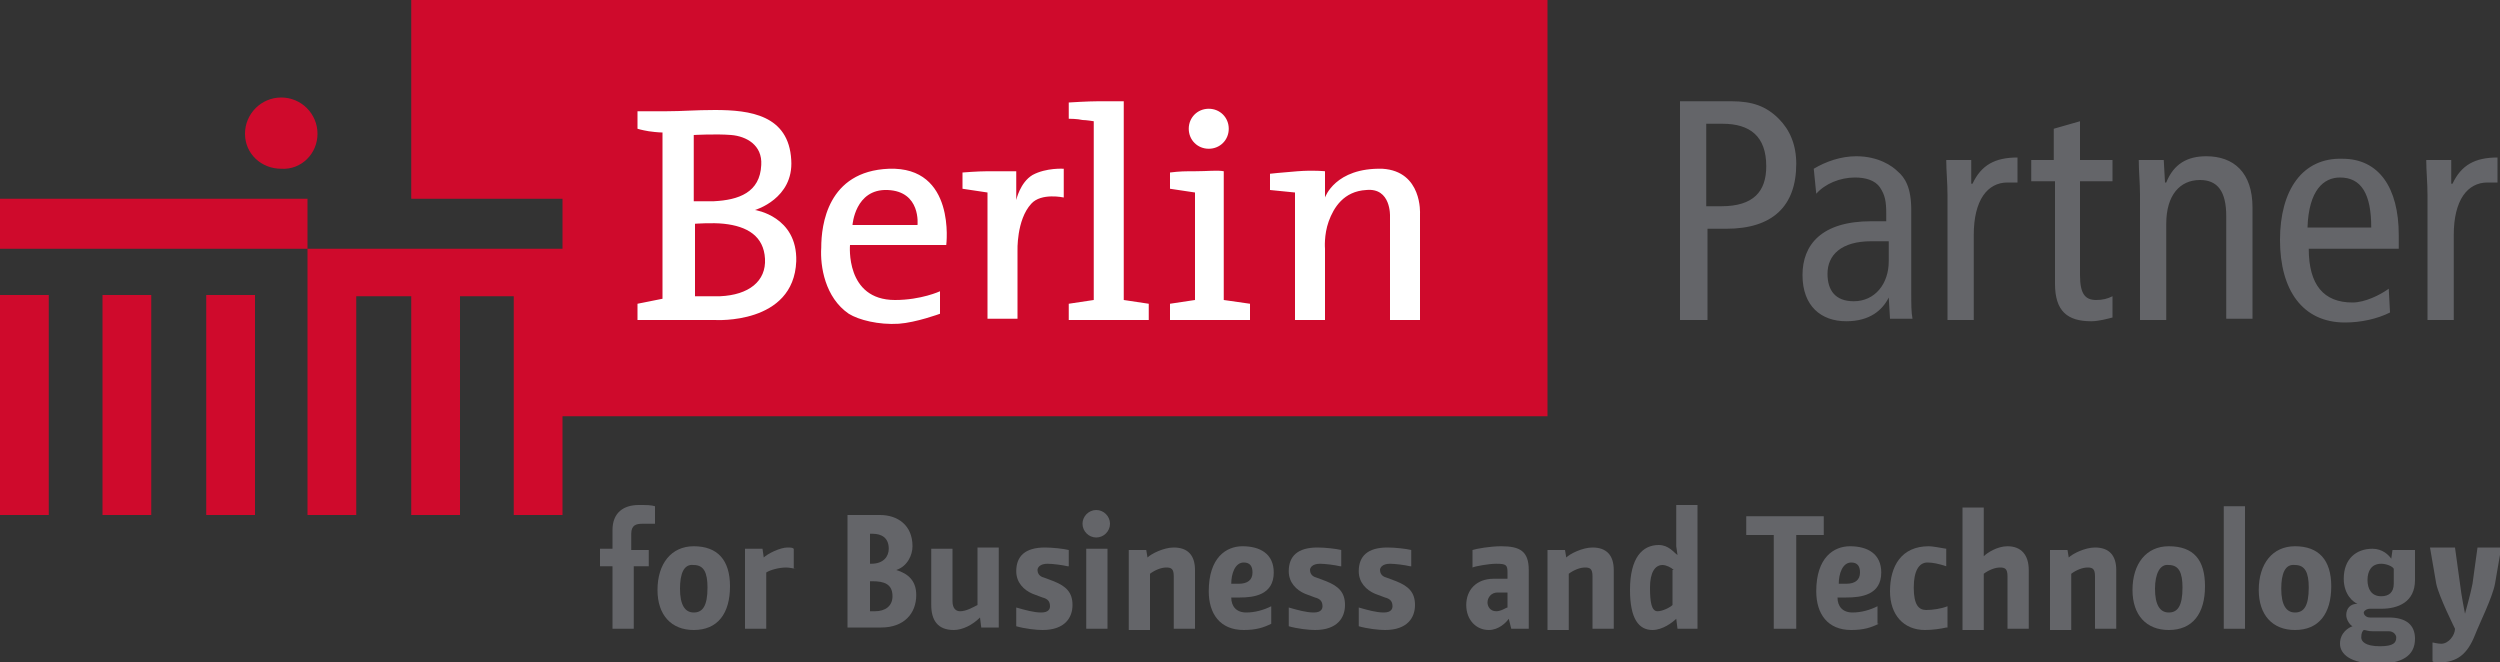
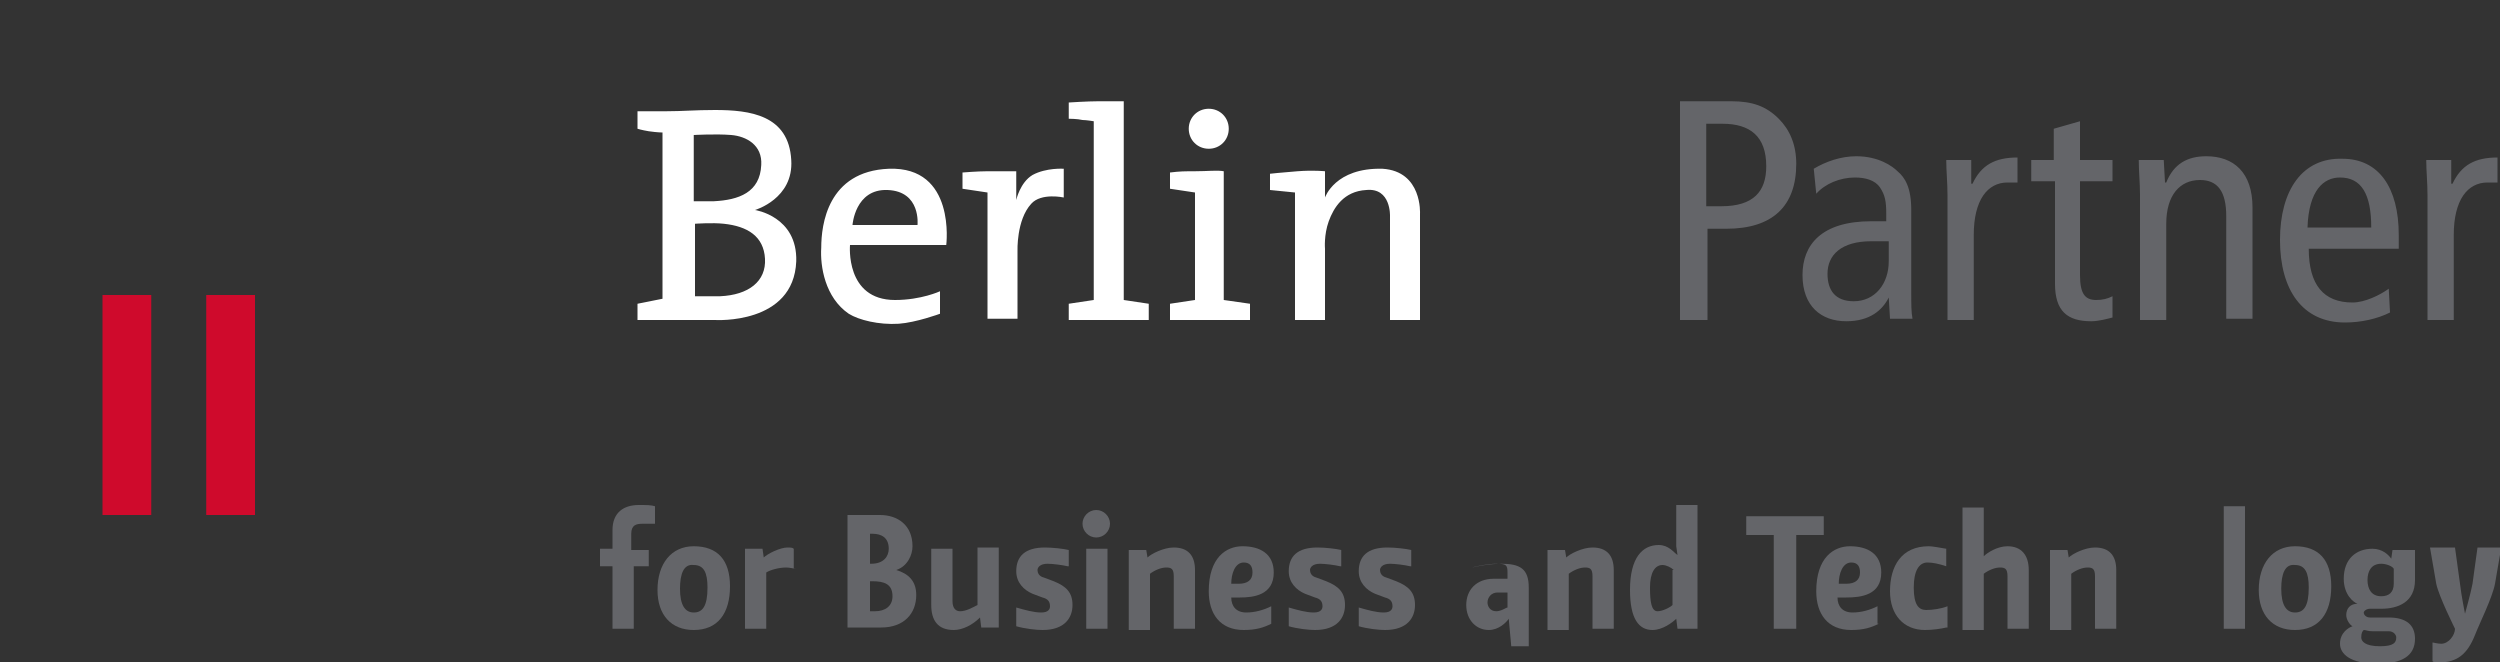
<svg xmlns="http://www.w3.org/2000/svg" version="1.1" id="Layer_1" x="0px" y="0px" width="200px" height="53px" viewBox="0 0 200 53" style="enable-background:new 0 0 200 53;" xml:space="preserve">
  <rect x="0" y="0" width="200" height="53" fill="#333333" stroke="none" />
  <style type="text/css">
	.st0{fill:#FFFFFF;}
	.st1{fill:#EE7D00;}
	.st2{fill:#1D1D1B;}
	.st3{fill:#F8D200;}
	.st4{fill:#E20613;}
	.st5{fill-rule:evenodd;clip-rule:evenodd;fill:#646569;}
	.st6{fill-rule:evenodd;clip-rule:evenodd;fill:#CF0A2C;}
	.st7{fill:#646569;}
	.st8{fill-rule:evenodd;clip-rule:evenodd;fill:#FFFFFF;}
	.st9{fill:#FFFFFE;}
	.st10{fill:#FFFEFD;}
	.st11{fill:#FFFEFC;}
	.st12{fill:#FFFEFB;}
	.st13{fill:#FFFEFA;}
	.st14{fill:#FFFEF9;}
	.st15{fill:#FFFDF9;}
	.st16{fill:#FFFDF8;}
	.st17{fill:#FFFDF7;}
	.st18{fill:#FFFDF6;}
	.st19{fill:#FFFDF5;}
	.st20{fill:#FFFCF5;}
	.st21{fill:#FFFCF4;}
	.st22{fill:#FFFCF3;}
	.st23{fill:#FFFCF2;}
	.st24{fill:#FFFCF1;}
	.st25{fill:#FFFCF0;}
	.st26{fill:#FFFBF0;}
	.st27{fill:#FFFBEF;}
	.st28{fill:#FFFBEE;}
	.st29{fill:#FFFBED;}
	.st30{fill:#FFFBEC;}
	.st31{fill:#FFFAEC;}
	.st32{fill:#FFFAEB;}
	.st33{fill:#FFFAEA;}
	.st34{fill:#FFFAE9;}
	.st35{fill:#FFFAE8;}
	.st36{fill:#FFF9E8;}
	.st37{fill:#FFF9E7;}
	.st38{fill:#FFF9E6;}
	.st39{fill:#FFF9E5;}
	.st40{fill:#FFF9E4;}
	.st41{fill:#FFF9E3;}
	.st42{fill:#FFF8E2;}
	.st43{fill:#FFF8E1;}
	.st44{fill:#FFF8E0;}
	.st45{fill:#FFF8DF;}
	.st46{fill:#FFF7DF;}
	.st47{fill:#FFF7DE;}
	.st48{fill:#FFF7DD;}
	.st49{fill:#FFF7DC;}
	.st50{fill:#FFF6DB;}
	.st51{fill:#FFF6DA;}
	.st52{fill:#FFF6D9;}
	.st53{fill:#FFF6D8;}
	.st54{fill:#FFF6D7;}
	.st55{fill:#FFF5D6;}
	.st56{fill:#FFF5D5;}
	.st57{fill:#FFF5D4;}
	.st58{fill:#FFF5D3;}
	.st59{fill:#FFF4D2;}
	.st60{fill:#FFF4D1;}
	.st61{fill:#FFF4D0;}
	.st62{fill:#FFF4CF;}
	.st63{fill:#FFF4CE;}
	.st64{fill:#FEF3CD;}
	.st65{fill:#FEF3CC;}
	.st66{fill:#FFF3CB;}
	.st67{fill:#FFF3CA;}
	.st68{fill:#FEF2C9;}
	.st69{fill:#FEF2C8;}
	.st70{fill:#FEF2C7;}
	.st71{fill:#FEF2C6;}
	.st72{fill:#FEF2C5;}
	.st73{fill:#FEF1C4;}
	.st74{fill:#FEF1C3;}
	.st75{fill:#FEF1C2;}
	.st76{fill:#FEF1C1;}
	.st77{fill:#FEF0C0;}
	.st78{fill:#FEF0BF;}
	.st79{fill:#FEF0BE;}
	.st80{fill:#FEF0BD;}
	.st81{fill:#FEEFBC;}
	.st82{fill:#FEEFBB;}
	.st83{fill:#FEEFBA;}
	.st84{fill:#FEEFB9;}
	.st85{fill:#FEEFB8;}
	.st86{fill:#FEEEB7;}
	.st87{fill:#FEEEB6;}
	.st88{fill:#FEEEB5;}
	.st89{fill:#FEEEB4;}
	.st90{fill:#FEEDB3;}
	.st91{fill:#FEEDB2;}
	.st92{fill:#FEEDB1;}
	.st93{fill:#FEEDB0;}
	.st94{fill:#FEEDAF;}
	.st95{fill:#FEECAE;}
	.st96{fill:#FEECAD;}
	.st97{fill:#FEECAC;}
	.st98{fill:#FEECAB;}
	.st99{fill:#FDECAA;}
	.st100{fill:#FDEBA9;}
	.st101{fill:#FDEBA8;}
	.st102{fill:#FDEBA7;}
	.st103{fill:#FDEBA6;}
	.st104{fill:#FDEBA5;}
	.st105{fill:#FDEAA4;}
	.st106{fill:#FDEAA3;}
	.st107{fill:#FDEAA2;}
	.st108{fill:#FDEAA1;}
	.st109{fill:#FDEAA0;}
	.st110{fill:#FDE99F;}
	.st111{fill:#FDE99E;}
	.st112{fill:#FDE99D;}
	.st113{fill:#FDE99C;}
	.st114{fill:#FDE99B;}
	.st115{fill:#FDE89A;}
	.st116{fill:#FDE899;}
	.st117{fill:#FDE898;}
	.st118{fill:#FDE897;}
	.st119{fill:#FDE896;}
	.st120{fill:#FDE895;}
	.st121{fill:#FDE794;}
	.st122{fill:#FDE793;}
	.st123{fill:#FDE792;}
	.st124{fill:#FDE791;}
	.st125{fill:#FDE691;}
	.st126{fill:#FDE690;}
	.st127{fill:#FDE68F;}
	.st128{fill:#FDE68E;}
	.st129{fill:#FDE68D;}
	.st130{fill:#FDE68C;}
	.st131{fill:#FDE68B;}
	.st132{fill:#FDE58A;}
	.st133{fill:#FDE589;}
	.st134{fill:#FDE588;}
	.st135{fill:#FDE587;}
	.st136{fill:#FDE586;}
	.st137{fill:#FDE485;}
	.st138{fill:#FCE484;}
	.st139{fill:#FCE483;}
	.st140{fill:#FCE482;}
	.st141{fill:#FDE481;}
	.st142{fill:#FDE380;}
	.st143{fill:#FCE37F;}
	.st144{fill:#FCE37E;}
	.st145{fill:#FCE37D;}
	.st146{fill:#FCE37C;}
	.st147{fill:#FCE37B;}
	.st148{fill:#FCE27A;}
	.st149{fill:#FCE278;}
	.st150{fill:#FCE277;}
	.st151{fill:#FCE275;}
	.st152{fill:#FCE174;}
	.st153{fill:#FCE173;}
	.st154{fill:#FCE172;}
	.st155{fill:#FCE171;}
	.st156{fill:#FCE170;}
	.st157{fill:#FCE06F;}
	.st158{fill:#FCE06E;}
	.st159{fill:#FCE06D;}
	.st160{fill:#FCE06C;}
	.st161{fill:#FCE06B;}
	.st162{fill:#FCE06A;}
	.st163{fill:#FCDF68;}
	.st164{fill:#FCDF66;}
	.st165{fill:#FCDF65;}
	.st166{fill:#FCDE64;}
	.st167{fill:#FCDE63;}
	.st168{fill:#FCDE62;}
	.st169{fill:#FCDE61;}
	.st170{fill:#FCDE60;}
	.st171{fill:#FCDE5E;}
	.st172{fill:#FBDD5D;}
	.st173{fill:#FBDD5C;}
	.st174{fill:#FBDD5B;}
	.st175{fill:#FBDD5A;}
	.st176{fill:#FBDD59;}
	.st177{fill:#FBDD58;}
	.st178{fill:#FBDC56;}
	.st179{fill:#FBDC55;}
	.st180{fill:#FBDC54;}
	.st181{fill:#FBDC53;}
	.st182{fill:#FBDC51;}
	.st183{fill:#FBDB50;}
	.st184{fill:#FBDB4F;}
	.st185{fill:#FBDB4E;}
	.st186{fill:#FBDB4C;}
	.st187{fill:#FBDB4B;}
	.st188{fill:#FBDB4A;}
	.st189{fill:#FBDA49;}
	.st190{fill:#FBDA47;}
	.st191{fill:#FBDA46;}
	.st192{fill:#FBDA45;}
	.st193{fill:#FBDA43;}
	.st194{fill:#FBDA42;}
	.st195{fill:#FBDA40;}
	.st196{fill:#FBD93F;}
	.st197{fill:#FAD93E;}
	.st198{fill:#FAD93C;}
	.st199{fill:#FAD93B;}
	.st200{fill:#FAD93A;}
	.st201{fill:#FAD938;}
	.st202{fill:#FAD837;}
	.st203{fill:#FAD835;}
	.st204{fill:#FAD834;}
	.st205{fill:#FAD832;}
	.st206{fill:#FAD830;}
	.st207{fill:#FAD82F;}
	.st208{fill:#FAD72D;}
	.st209{fill:#FAD72B;}
	.st210{fill:#FAD72A;}
	.st211{fill:#FAD728;}
	.st212{fill:#FAD726;}
	.st213{fill:#FAD624;}
	.st214{fill:#FAD622;}
	.st215{fill:#FAD620;}
	.st216{fill:#FAD61E;}
	.st217{fill:#FAD61C;}
	.st218{fill:#F9D619;}
	.st219{fill:#F9D617;}
	.st220{fill:#F9D613;}
	.st221{fill:#F9D510;}
	.st222{fill:#F9D50C;}
	.st223{fill:#F9D508;}
	.st224{fill:#F9D503;}
	.st225{fill:#F9D500;}
	.st226{fill:#F9D400;}
	.st227{fill:#F9D300;}
	.st228{fill:#FFFEFE;}
	.st229{fill:#FFFDFC;}
	.st230{fill:#FFFCFB;}
	.st231{fill:#FFFCFA;}
	.st232{fill:#FFFBF9;}
	.st233{fill:#FFFAF8;}
	.st234{fill:#FFF9F7;}
	.st235{fill:#FFF9F6;}
	.st236{fill:#FFF8F5;}
	.st237{fill:#FFF7F4;}
	.st238{fill:#FFF6F3;}
	.st239{fill:#FEF6F2;}
	.st240{fill:#FEF5F1;}
	.st241{fill:#FEF4F0;}
	.st242{fill:#FEF3EF;}
	.st243{fill:#FEF3EE;}
	.st244{fill:#FEF2ED;}
	.st245{fill:#FEF1EC;}
	.st246{fill:#FEF0EB;}
	.st247{fill:#FEF0EA;}
	.st248{fill:#FEEFE9;}
	.st249{fill:#FEEEE7;}
	.st250{fill:#FEEDE6;}
	.st251{fill:#FEEDE5;}
	.st252{fill:#FDECE4;}
	.st253{fill:#FDEBE3;}
	.st254{fill:#FDEAE2;}
	.st255{fill:#FDEAE1;}
	.st256{fill:#FDE9E0;}
	.st257{fill:#FDE8DF;}
	.st258{fill:#FDE7DE;}
	.st259{fill:#FDE7DD;}
	.st260{fill:#FDE6DC;}
	.st261{fill:#FDE5DB;}
	.st262{fill:#FDE5DA;}
	.st263{fill:#FDE4D9;}
	.st264{fill:#FDE3D8;}
	.st265{fill:#FCE2D7;}
	.st266{fill:#FCE1D6;}
	.st267{fill:#FCE1D5;}
	.st268{fill:#FCE0D3;}
	.st269{fill:#FCDFD2;}
	.st270{fill:#FCDED1;}
	.st271{fill:#FCDED0;}
	.st272{fill:#FCDDD0;}
	.st273{fill:#FCDCCF;}
	.st274{fill:#FCDBCD;}
	.st275{fill:#FCDBCC;}
	.st276{fill:#FCDACB;}
	.st277{fill:#FCD9CA;}
	.st278{fill:#FBD8C9;}
	.st279{fill:#FBD7C8;}
	.st280{fill:#FBD7C7;}
	.st281{fill:#FBD6C6;}
	.st282{fill:#FBD5C5;}
	.st283{fill:#FBD4C4;}
	.st284{fill:#FBD3C3;}
	.st285{fill:#FBD3C2;}
	.st286{fill:#FBD2C1;}
	.st287{fill:#FBD1C0;}
	.st288{fill:#FBD0BF;}
	.st289{fill:#FAD0BD;}
	.st290{fill:#FACFBC;}
	.st291{fill:#FACEBB;}
	.st292{fill:#FACDBA;}
	.st293{fill:#FACCB9;}
	.st294{fill:#FACBB8;}
	.st295{fill:#FACBB7;}
	.st296{fill:#FACAB6;}
	.st297{fill:#FAC9B5;}
	.st298{fill:#FAC8B4;}
	.st299{fill:#FAC7B3;}
	.st300{fill:#F9C7B2;}
	.st301{fill:#F9C6B1;}
	.st302{fill:#F9C5B0;}
	.st303{fill:#F9C4AF;}
	.st304{fill:#F9C3AE;}
	.st305{fill:#F9C2AD;}
	.st306{fill:#F9C2AC;}
	.st307{fill:#F9C1AB;}
	.st308{fill:#F8C0A9;}
	.st309{fill:#F8BFA9;}
	.st310{fill:#F8BEA8;}
	.st311{fill:#F8BEA7;}
	.st312{fill:#F8BDA6;}
	.st313{fill:#F8BCA5;}
	.st314{fill:#F8BBA3;}
	.st315{fill:#F8BAA2;}
	.st316{fill:#F8B9A1;}
	.st317{fill:#F7B9A0;}
	.st318{fill:#F7B89F;}
	.st319{fill:#F7B79E;}
	.st320{fill:#F7B69D;}
	.st321{fill:#F7B59C;}
	.st322{fill:#F7B49B;}
	.st323{fill:#F7B49A;}
	.st324{fill:#F7B399;}
	.st325{fill:#F7B298;}
	.st326{fill:#F7B197;}
	.st327{fill:#F6B096;}
	.st328{fill:#F6AF95;}
	.st329{fill:#F6AE94;}
	.st330{fill:#F6AD93;}
	.st331{fill:#F6AD92;}
	.st332{fill:#F6AC91;}
	.st333{fill:#F6AB8F;}
	.st334{fill:#F5AA8E;}
	.st335{fill:#F5A98D;}
	.st336{fill:#F5A88D;}
	.st337{fill:#F5A78C;}
	.st338{fill:#F5A78A;}
	.st339{fill:#F5A689;}
	.st340{fill:#F5A588;}
	.st341{fill:#F5A487;}
	.st342{fill:#F5A386;}
	.st343{fill:#F4A285;}
	.st344{fill:#F4A184;}
	.st345{fill:#F4A083;}
	.st346{fill:#F4A082;}
	.st347{fill:#F49F81;}
	.st348{fill:#F49E80;}
	.st349{fill:#F49D7F;}
	.st350{fill:#F49C7E;}
	.st351{fill:#F49B7D;}
	.st352{fill:#F39A7C;}
	.st353{fill:#F3997B;}
	.st354{fill:#F3997A;}
	.st355{fill:#F39879;}
	.st356{fill:#F39778;}
	.st357{fill:#F39677;}
	.st358{fill:#F39576;}
	.st359{fill:#F29475;}
	.st360{fill:#F29375;}
	.st361{fill:#F29274;}
	.st362{fill:#F29173;}
	.st363{fill:#F29072;}
	.st364{fill:#F28F71;}
	.st365{fill:#F28F70;}
	.st366{fill:#F28E6F;}
	.st367{fill:#F28D6E;}
	.st368{fill:#F18C6D;}
	.st369{fill:#F18B6C;}
	.st370{fill:#F18A6B;}
	.st371{fill:#F1896A;}
	.st372{fill:#F18869;}
	.st373{fill:#F18768;}
	.st374{fill:#F18667;}
	.st375{fill:#F18666;}
	.st376{fill:#F08565;}
	.st377{fill:#F08464;}
	.st378{fill:#F08363;}
	.st379{fill:#F08262;}
	.st380{fill:#F08161;}
	.st381{fill:#F08060;}
	.st382{fill:#F07F5F;}
	.st383{fill:#EF7E5E;}
	.st384{fill:#EF7D5D;}
	.st385{fill:#EF7C5C;}
	.st386{fill:#EF7B5B;}
	.st387{fill:#EF7A5B;}
	.st388{fill:#EF795A;}
	.st389{fill:#EF7859;}
	.st390{fill:#EF7758;}
	.st391{fill:#EF7657;}
	.st392{fill:#EE7556;}
	.st393{fill:#EE7455;}
	.st394{fill:#EE7354;}
	.st395{fill:#EE7253;}
	.st396{fill:#EE7152;}
	.st397{fill:#EE7051;}
	.st398{fill:#EE6F50;}
	.st399{fill:#ED6E4F;}
	.st400{fill:#ED6D4E;}
	.st401{fill:#ED6C4D;}
	.st402{fill:#ED6B4C;}
	.st403{fill:#ED6A4B;}
	.st404{fill:#ED694A;}
	.st405{fill:#ED6849;}
	.st406{fill:#EC6749;}
	.st407{fill:#EC6648;}
	.st408{fill:#EC6547;}
	.st409{fill:#EC6446;}
	.st410{fill:#EC6345;}
	.st411{fill:#EC6244;}
	.st412{fill:#EC6143;}
	.st413{fill:#EC6043;}
	.st414{fill:#EB5F42;}
	.st415{fill:#EB5E41;}
	.st416{fill:#EB5D40;}
	.st417{fill:#EB5C3F;}
	.st418{fill:#EB5B3E;}
	.st419{fill:#EB5A3D;}
	.st420{fill:#EB593D;}
	.st421{fill:#EA583C;}
	.st422{fill:#EA573B;}
	.st423{fill:#EA563A;}
	.st424{fill:#EA5539;}
	.st425{fill:#EA5338;}
	.st426{fill:#EA5238;}
	.st427{fill:#EA5137;}
	.st428{fill:#EA5036;}
	.st429{fill:#E94F35;}
	.st430{fill:#E94E34;}
	.st431{fill:#E94D34;}
	.st432{fill:#E94C33;}
	.st433{fill:#E94B32;}
	.st434{fill:#E94A31;}
	.st435{fill:#E94931;}
	.st436{fill:#E94830;}
	.st437{fill:#E8462F;}
	.st438{fill:#E8452E;}
	.st439{fill:#E8442E;}
	.st440{fill:#E8432D;}
	.st441{fill:#E8422C;}
	.st442{fill:#E8412B;}
	.st443{fill:#E8402B;}
	.st444{fill:#E73E2A;}
	.st445{fill:#E73D29;}
	.st446{fill:#E73C29;}
	.st447{fill:#E73B28;}
	.st448{fill:#E73A27;}
	.st449{fill:#E73927;}
	.st450{fill:#E73826;}
	.st451{fill:#E73725;}
	.st452{fill:#E63625;}
	.st453{fill:#E63524;}
	.st454{fill:#E63423;}
	.st455{fill:#E63323;}
	.st456{fill:#E63122;}
	.st457{fill:#E63021;}
	.st458{fill:#E62F21;}
	.st459{fill:#E62E20;}
	.st460{fill:#E52D20;}
	.st461{fill:#E52B1F;}
	.st462{fill:#E52A1E;}
	.st463{fill:#E5291E;}
	.st464{fill:#E5281D;}
	.st465{fill:#E5261D;}
	.st466{fill:#E5251C;}
	.st467{fill:#E5231B;}
	.st468{fill:#E5221B;}
	.st469{fill:#E4201A;}
	.st470{fill:#E41F1A;}
	.st471{fill:#E41D19;}
	.st472{fill:#E41B18;}
	.st473{fill:#E41918;}
	.st474{fill:#E41717;}
	.st475{fill:#E41517;}
	.st476{fill:#E41316;}
	.st477{fill:#E41015;}
	.st478{fill:#E30D15;}
	.st479{fill:#E30A14;}
	.st480{fill:#E30613;}
	.st481{fill:#FEFEFE;}
	.st482{fill:#FDFDFD;}
	.st483{fill:#FCFCFC;}
	.st484{fill:#FBFBFB;}
	.st485{fill:#FAFAFA;}
	.st486{fill:#F9F9F9;}
	.st487{fill:#F8F8F8;}
	.st488{fill:#F7F7F7;}
	.st489{fill:#F6F6F6;}
	.st490{fill:#F5F5F5;}
	.st491{fill:#F4F4F4;}
	.st492{fill:#F4F4F3;}
	.st493{fill:#F3F3F3;}
	.st494{fill:#F2F2F2;}
	.st495{fill:#F1F1F1;}
	.st496{fill:#F0F0F0;}
	.st497{fill:#EFEFEF;}
	.st498{fill:#EFEEEE;}
	.st499{fill:#EEEEEE;}
	.st500{fill:#EDEDED;}
	.st501{fill:#ECECEC;}
	.st502{fill:#ECECEB;}
	.st503{fill:#EBEBEB;}
	.st504{fill:#EAEAEA;}
	.st505{fill:#E9E9E9;}
	.st506{fill:#E9E9E8;}
	.st507{fill:#E8E8E8;}
	.st508{fill:#E7E7E7;}
	.st509{fill:#E7E6E6;}
	.st510{fill:#E6E6E6;}
	.st511{fill:#E5E5E5;}
	.st512{fill:#E4E4E4;}
	.st513{fill:#E4E4E3;}
	.st514{fill:#E3E3E3;}
	.st515{fill:#E2E2E2;}
	.st516{fill:#E1E1E1;}
	.st517{fill:#E1E1E0;}
	.st518{fill:#E0E0E0;}
	.st519{fill:#DFDFDF;}
	.st520{fill:#DEDEDE;}
	.st521{fill:#DDDDDD;}
	.st522{fill:#DCDCDC;}
	.st523{fill:#DCDCDB;}
	.st524{fill:#DBDBDB;}
	.st525{fill:#DADADA;}
	.st526{fill:#D9D9D9;}
	.st527{fill:#D9D8D8;}
	.st528{fill:#D8D8D8;}
	.st529{fill:#D7D7D7;}
	.st530{fill:#D6D6D6;}
	.st531{fill:#D5D5D5;}
	.st532{fill:#D5D5D4;}
	.st533{fill:#D4D4D4;}
	.st534{fill:#D3D3D3;}
	.st535{fill:#D2D2D2;}
	.st536{fill:#D2D2D1;}
	.st537{fill:#D1D1D1;}
	.st538{fill:#D0D0D0;}
	.st539{fill:#CFCFCF;}
	.st540{fill:#CECECE;}
	.st541{fill:#CECECD;}
	.st542{fill:#CDCDCD;}
	.st543{fill:#CCCCCC;}
	.st544{fill:#CBCBCB;}
	.st545{fill:#CBCBCA;}
	.st546{fill:#CACACA;}
	.st547{fill:#C9C9C9;}
	.st548{fill:#C8C8C8;}
	.st549{fill:#C8C7C7;}
	.st550{fill:#C7C7C6;}
	.st551{fill:#C6C6C6;}
	.st552{fill:#C5C5C5;}
	.st553{fill:#C4C4C4;}
	.st554{fill:#C4C3C3;}
	.st555{fill:#C3C3C2;}
	.st556{fill:#C2C2C2;}
	.st557{fill:#C1C1C1;}
	.st558{fill:#C1C1C0;}
	.st559{fill:#C0C0BF;}
	.st560{fill:#BFBFBF;}
	.st561{fill:#BEBEBE;}
	.st562{fill:#BDBDBD;}
	.st563{fill:#BDBDBC;}
	.st564{fill:#BCBCBB;}
	.st565{fill:#BBBBBB;}
	.st566{fill:#BABABA;}
	.st567{fill:#BAB9B9;}
	.st568{fill:#B9B9B8;}
	.st569{fill:#B8B8B8;}
	.st570{fill:#B7B7B7;}
	.st571{fill:#B7B6B6;}
	.st572{fill:#B6B6B5;}
	.st573{fill:#B5B5B4;}
	.st574{fill:#B4B4B4;}
	.st575{fill:#B3B3B3;}
	.st576{fill:#B2B2B2;}
	.st577{fill:#B2B1B1;}
	.st578{fill:#B1B1B0;}
	.st579{fill:#B0B0AF;}
	.st580{fill:#AFAFAF;}
	.st581{fill:#AEAEAE;}
	.st582{fill:#ADADAD;}
	.st583{fill:#ADACAC;}
	.st584{fill:#ACACAB;}
	.st585{fill:#ABABAB;}
	.st586{fill:#AAAAAA;}
	.st587{fill:#A9A9A9;}
	.st588{fill:#A8A8A8;}
	.st589{fill:#A8A7A7;}
	.st590{fill:#A7A7A6;}
	.st591{fill:#A6A6A5;}
	.st592{fill:#A5A5A4;}
	.st593{fill:#A4A4A4;}
	.st594{fill:#A3A3A3;}
	.st595{fill:#A2A2A2;}
	.st596{fill:#A2A2A1;}
	.st597{fill:#A1A1A0;}
	.st598{fill:#A0A09F;}
	.st599{fill:#9F9F9F;}
	.st600{fill:#9E9E9E;}
	.st601{fill:#9D9D9D;}
	.st602{fill:#9D9C9C;}
	.st603{fill:#9C9C9B;}
	.st604{fill:#9B9B9A;}
	.st605{fill:#9A9A99;}
	.st606{fill:#999999;}
	.st607{fill:#989898;}
	.st608{fill:#989797;}
	.st609{fill:#979796;}
	.st610{fill:#969695;}
	.st611{fill:#959594;}
	.st612{fill:#949494;}
	.st613{fill:#939393;}
	.st614{fill:#939292;}
	.st615{fill:#929291;}
	.st616{fill:#919190;}
	.st617{fill:#90908F;}
	.st618{fill:#8F8F8E;}
	.st619{fill:#8E8E8E;}
	.st620{fill:#8E8D8D;}
	.st621{fill:#8D8D8C;}
	.st622{fill:#8C8C8B;}
	.st623{fill:#8B8B8A;}
	.st624{fill:#8A8A89;}
	.st625{fill:#898988;}
	.st626{fill:#888888;}
	.st627{fill:#878787;}
	.st628{fill:#878686;}
	.st629{fill:#868585;}
	.st630{fill:#858484;}
	.st631{fill:#848483;}
	.st632{fill:#838382;}
	.st633{fill:#828281;}
	.st634{fill:#818180;}
	.st635{fill:#808080;}
	.st636{fill:#7F7F7F;}
	.st637{fill:#7E7E7E;}
	.st638{fill:#7D7D7D;}
	.st639{fill:#7C7C7C;}
	.st640{fill:#7C7B7B;}
	.st641{fill:#7B7A7A;}
	.st642{fill:#7A7979;}
	.st643{fill:#797878;}
	.st644{fill:#787777;}
	.st645{fill:#777676;}
	.st646{fill:#767575;}
	.st647{fill:#757574;}
	.st648{fill:#747473;}
	.st649{fill:#737372;}
	.st650{fill:#727271;}
	.st651{fill:#717170;}
	.st652{fill:#70706F;}
	.st653{fill:#6F6F6E;}
	.st654{fill:#6E6E6D;}
	.st655{fill:#6D6D6C;}
	.st656{fill:#6C6C6B;}
	.st657{fill:#6B6B6A;}
	.st658{fill:#6A6A69;}
	.st659{fill:#696968;}
	.st660{fill:#696868;}
	.st661{fill:#686767;}
	.st662{fill:#676666;}
	.st663{fill:#666565;}
	.st664{fill:#656464;}
	.st665{fill:#646463;}
	.st666{fill:#636362;}
	.st667{fill:#626261;}
	.st668{fill:#616160;}
	.st669{fill:#60605F;}
	.st670{fill:#5F5F5E;}
	.st671{fill:#5E5E5D;}
	.st672{fill:#5D5D5C;}
	.st673{fill:#5C5C5B;}
	.st674{fill:#5B5B5A;}
	.st675{fill:#5A5A59;}
	.st676{fill:#595958;}
	.st677{fill:#585857;}
	.st678{fill:#575756;}
	.st679{fill:#565655;}
	.st680{fill:#555554;}
	.st681{fill:#545453;}
	.st682{fill:#535352;}
	.st683{fill:#525251;}
	.st684{fill:#515150;}
	.st685{fill:#50504F;}
	.st686{fill:#4F4F4E;}
	.st687{fill:#4E4E4D;}
	.st688{fill:#4D4D4C;}
	.st689{fill:#4C4C4B;}
	.st690{fill:#4B4B4A;}
	.st691{fill:#4A4A49;}
	.st692{fill:#494848;}
	.st693{fill:#484747;}
	.st694{fill:#474645;}
	.st695{fill:#454544;}
	.st696{fill:#444443;}
	.st697{fill:#444342;}
	.st698{fill:#424241;}
	.st699{fill:#414140;}
	.st700{fill:#40403F;}
	.st701{fill:#3F3F3E;}
	.st702{fill:#3E3E3D;}
	.st703{fill:#3D3D3C;}
	.st704{fill:#3C3C3B;}
	.st705{fill:#3B3A3A;}
	.st706{fill:#3A3938;}
	.st707{fill:#383837;}
	.st708{fill:#373736;}
	.st709{fill:#363635;}
	.st710{fill:#353534;}
	.st711{fill:#343332;}
	.st712{fill:#313130;}
	.st713{fill:#2F2F2E;}
	.st714{fill:#2D2D2C;}
	.st715{fill:#2B2A2A;}
	.st716{fill:#282827;}
	.st717{fill:#262625;}
	.st718{fill:#232323;}
	.st719{fill:#212120;}
	.st720{fill:#1E1E1E;}
	.st721{fill:#1C1B1B;}
	.st722{fill:#191918;}
	.st723{fill:#161615;}
	.st724{fill:#131313;}
	.st725{fill:#101010;}
	.st726{fill:#0C0C0C;}
	.st727{fill:#080808;}
	.st728{fill:#040404;}
	.st729{fill:#002851;}
</style>
  <g>
    <path class="st5" d="M196.1,12.8h-2c0,0.9,0.1,1.8,0.1,2.8v10h2.1v-6.8c0-2.8,1.1-4.2,2.7-4.2c0.3,0,0.5,0,0.8,0v-2   c-1.8,0-2.9,0.6-3.6,2.1h-0.1L196.1,12.8L196.1,12.8z M184.6,18.2c0.1-3,1.3-4,2.6-4c1.7,0,2.5,1.3,2.5,4H184.6L184.6,18.2z    M182.4,19.2c0,4,1.8,6.6,5.2,6.6c1.3,0,2.6-0.3,3.6-0.8l-0.1-1.9c-0.7,0.5-1.9,1.1-2.9,1.1c-2.3,0-3.5-1.4-3.5-4.3h7.2v-1.1   c0-3.8-1.6-6.1-4.5-6.1C184.2,12.6,182.4,15.2,182.4,19.2L182.4,19.2L182.4,19.2z M173.1,12.8h-2c0,0.9,0.1,1.8,0.1,2.8v10h2.1   v-7.7c0-2.3,1.1-3.5,2.7-3.5c1.4,0,2.1,0.9,2.1,2.9v8.2h2.1v-8.9c0-2.8-1.5-4.1-3.7-4.1c-1.5,0-2.6,0.6-3.2,2.1h-0.1L173.1,12.8   L173.1,12.8z M164.4,12.8h-1.9v1.7h1.9v8.2c0,2.2,1,3,2.9,3c0.6,0,1.3-0.2,1.7-0.3v-1.7c-0.4,0.2-0.8,0.3-1.3,0.3   c-0.9,0-1.3-0.5-1.3-2v-7.5h2.6v-1.7h-2.6V9.7l-2.1,0.6V12.8L164.4,12.8z M157.7,12.8h-2c0,0.9,0.1,1.8,0.1,2.8v10h2.1v-6.8   c0-2.8,1.1-4.2,2.7-4.2c0.3,0,0.5,0,0.8,0v-2c-1.8,0-2.9,0.6-3.6,2.1h-0.1L157.7,12.8L157.7,12.8z M146.2,21.9   c0-1.5,1.1-2.6,3.5-2.6c0.6,0,1.1,0,1.4,0v1.6c0,1.8-1.1,3.2-2.8,3.2C146.8,24.1,146.2,23.2,146.2,21.9L146.2,21.9L146.2,21.9z    M144.2,22c0,2.5,1.5,3.7,3.5,3.7c1.9,0,2.9-0.9,3.4-1.9h0l0.1,1.7h1.8c-0.1-0.5-0.1-1.2-0.1-2v-6.7c0-1.8-0.5-2.6-1.1-3.1   c-0.4-0.4-1.5-1.2-3.3-1.2c-1.2,0-2.4,0.4-3.4,1l0.2,2c0.7-0.8,1.9-1.3,3.1-1.3c0.8,0,1.6,0.2,2,0.8c0.4,0.6,0.5,1.1,0.5,2.1v0.6   h-1.2C145.7,17.7,144.2,19.6,144.2,22L144.2,22L144.2,22z M137.8,9.9c2.2,0,3.5,1,3.5,3.4c0,2-1,3.2-3.6,3.2h-1.2V9.9H137.8   L137.8,9.9z M138.5,8.1h-4.1v17.5h2.2v-7.3h1.5c3.7,0,5.6-1.8,5.6-5.2c0-1.5-0.5-2.7-1.4-3.6C141.3,8.5,140.2,8.1,138.5,8.1   L138.5,8.1L138.5,8.1z" />
    <polygon class="st6" points="20.4,23.6 16.5,23.6 16.5,41.2 20.4,41.2 20.4,23.6  " />
    <polygon class="st6" points="12.1,23.6 8.2,23.6 8.2,41.2 12.1,41.2 12.1,23.6  " />
-     <polygon class="st6" points="3.9,23.6 0,23.6 0,41.2 3.9,41.2 3.9,23.6  " />
-     <path class="st6" d="M25.4,10.7c0-1.6-1.3-2.9-2.9-2.9c-1.6,0-2.9,1.3-2.9,2.9c0,1.6,1.3,2.8,2.9,2.8   C24.1,13.6,25.4,12.3,25.4,10.7L25.4,10.7L25.4,10.7z" />
-     <polygon class="st6" points="123.8,33.3 123.8,0 32.9,0 32.9,15.9 45,15.9 45,19.9 24.6,19.9 24.6,15.9 0,15.9 0,19.9 24.6,19.9    24.6,41.2 28.5,41.2 28.5,23.7 32.9,23.7 32.9,41.2 36.8,41.2 36.8,23.7 41.1,23.7 41.1,41.2 45,41.2 45,33.3 123.8,33.3  " />
    <g>
      <path class="st7" d="M52.1,45.3h-1.4v5H49v-5h-1v-1.4h1v-1.5c0-1.4,0.9-2,2.1-2c0.6,0,1,0,1.3,0.1v1.4c-0.3,0-0.6,0-1,0    c-0.5,0-0.9,0.1-0.9,0.8v1.3h1.4V45.3z" />
      <path class="st7" d="M58.4,46.9c0,2.2-1,3.5-2.9,3.5c-1.8,0-2.9-1.2-2.9-3.2c0-2.1,1.1-3.5,2.9-3.5C57.4,43.7,58.4,44.8,58.4,46.9    z M54.4,47.1c0,1.3,0.4,1.9,1.1,1.9c0.7,0,1.1-0.5,1.1-2c0-1.2-0.3-1.8-1.1-1.8C54.7,45.1,54.4,45.9,54.4,47.1z" />
      <path class="st7" d="M63.7,45.5c-0.2,0-0.5-0.1-0.8-0.1c-0.6,0-1.3,0.2-1.6,0.4v4.5h-1.7v-6.4h1.4l0.1,0.7    c0.3-0.3,1.3-0.8,1.9-0.8c0.2,0,0.4,0,0.5,0.1V45.5z" />
      <path class="st7" d="M71.7,45.6c1,0.3,1.6,0.9,1.6,2c0,1.5-1,2.6-2.8,2.6h-2.7v-9h2.6c1.4,0,2.6,0.8,2.6,2.5    C73,44.4,72.6,45.3,71.7,45.6L71.7,45.6z M69.7,45.1c1,0,1.4-0.6,1.4-1.2c0-0.9-0.6-1.2-1.3-1.2h-0.2v2.4H69.7z M70,48.9    c0.8,0,1.4-0.4,1.4-1.2c0-1-0.7-1.2-1.6-1.2h-0.2v2.4H70z" />
      <path class="st7" d="M76.3,50.4c-1.3,0-1.8-0.8-1.8-2v-4.5h1.7v4.2c0,0.6,0.3,0.8,0.6,0.8c0.5,0,1-0.3,1.4-0.5v-4.6h1.7v6.4h-1.4    l-0.1-0.8C77.8,50,77,50.4,76.3,50.4z" />
      <path class="st7" d="M85.4,45.3c-0.4-0.1-1.2-0.2-1.6-0.2c-0.6,0-0.8,0.3-0.8,0.5c0,0.2,0.1,0.5,0.5,0.6l0.8,0.3    c1,0.4,1.5,0.9,1.5,1.9c0,1-0.6,2-2.4,2c-0.5,0-1.4-0.1-2.1-0.3v-1.5c0.7,0.2,1.4,0.4,2,0.4s0.7-0.3,0.7-0.5    c0-0.4-0.2-0.6-0.6-0.7l-0.8-0.3c-0.7-0.3-1.3-0.9-1.3-1.8c0-1.2,0.7-1.9,2.3-1.9c0.6,0,1.5,0.1,1.9,0.2V45.3z" />
      <path class="st7" d="M87.7,40.8c0.6,0,1.1,0.5,1.1,1.1c0,0.6-0.5,1.1-1.1,1.1c-0.6,0-1.1-0.5-1.1-1.1    C86.6,41.3,87.1,40.8,87.7,40.8z M88.6,50.3h-1.7v-6.4h1.7V50.3z" />
      <path class="st7" d="M91.8,44.6c0.3-0.3,1.3-0.8,2.1-0.8c1.1,0,1.7,0.6,1.7,1.8v4.7h-1.7v-4.2c0-0.6-0.2-0.7-0.6-0.7    c-0.4,0-0.9,0.2-1.3,0.5v4.5h-1.7v-6.4h1.4L91.8,44.6z" />
      <path class="st7" d="M101.7,49.9c-0.6,0.3-1.2,0.5-2.2,0.5c-1.9,0-2.8-1.3-2.8-3.1c0-2.7,1.4-3.6,2.7-3.6c1.4,0,2.5,0.6,2.5,2.1    c0,1.8-1.6,2-2.7,2h-0.7c0,0.7,0.4,1.2,1.2,1.2c0.7,0,1.4-0.2,2-0.5V49.9z M99.1,46.7c0.7,0,1.1-0.3,1.1-0.9    c0-0.5-0.2-0.8-0.7-0.8c-0.7,0-1,0.9-1,1.7H99.1z" />
      <path class="st7" d="M107.2,45.3c-0.4-0.1-1.2-0.2-1.6-0.2c-0.6,0-0.8,0.3-0.8,0.5c0,0.2,0.1,0.5,0.5,0.6l0.8,0.3    c1,0.4,1.5,0.9,1.5,1.9c0,1-0.6,2-2.4,2c-0.5,0-1.4-0.1-2.1-0.3v-1.5c0.7,0.2,1.4,0.4,2,0.4s0.7-0.3,0.7-0.5    c0-0.4-0.2-0.6-0.6-0.7l-0.8-0.3c-0.7-0.3-1.3-0.9-1.3-1.8c0-1.2,0.7-1.9,2.3-1.9c0.6,0,1.5,0.1,1.9,0.2V45.3z" />
      <path class="st7" d="M112.8,45.3c-0.4-0.1-1.2-0.2-1.6-0.2c-0.6,0-0.8,0.3-0.8,0.5c0,0.2,0.1,0.5,0.5,0.6l0.8,0.3    c1,0.4,1.5,0.9,1.5,1.9c0,1-0.6,2-2.4,2c-0.5,0-1.4-0.1-2.1-0.3v-1.5c0.7,0.2,1.4,0.4,2,0.4c0.6,0,0.7-0.3,0.7-0.5    c0-0.4-0.2-0.6-0.6-0.7l-0.8-0.3c-0.7-0.3-1.3-0.9-1.3-1.8c0-1.2,0.7-1.9,2.3-1.9c0.6,0,1.5,0.1,1.9,0.2V45.3z" />
-       <path class="st7" d="M120.7,49.5c-0.2,0.3-0.8,0.9-1.6,0.9c-1,0-1.8-0.8-1.8-2c0-1.2,0.8-2.1,2.2-2.1h1.1v-0.5    c0-0.6-0.1-0.7-0.9-0.7c-0.6,0-1.7,0.2-1.9,0.3V44c0.3-0.1,1.4-0.3,2.3-0.3c1.5,0,2.2,0.4,2.2,1.9v4.7h-1.4L120.7,49.5z     M119.8,47.4c-0.5,0-0.8,0.4-0.8,0.8c0,0.3,0.2,0.7,0.7,0.7c0.4,0,0.8-0.3,0.9-0.3v-1.2H119.8z" />
+       <path class="st7" d="M120.7,49.5c-0.2,0.3-0.8,0.9-1.6,0.9c-1,0-1.8-0.8-1.8-2c0-1.2,0.8-2.1,2.2-2.1h1.1v-0.5    c0-0.6-0.1-0.7-0.9-0.7c-0.6,0-1.7,0.2-1.9,0.3c0.3-0.1,1.4-0.3,2.3-0.3c1.5,0,2.2,0.4,2.2,1.9v4.7h-1.4L120.7,49.5z     M119.8,47.4c-0.5,0-0.8,0.4-0.8,0.8c0,0.3,0.2,0.7,0.7,0.7c0.4,0,0.8-0.3,0.9-0.3v-1.2H119.8z" />
      <path class="st7" d="M125.3,44.6c0.3-0.3,1.3-0.8,2.1-0.8c1.1,0,1.7,0.6,1.7,1.8v4.7h-1.7v-4.2c0-0.6-0.2-0.7-0.6-0.7    c-0.4,0-0.9,0.2-1.3,0.5v4.5h-1.7v-6.4h1.4L125.3,44.6z" />
      <path class="st7" d="M135.6,50.3h-1.4l-0.1-0.8c-0.3,0.3-1.1,0.9-1.9,0.9c-1.1,0-1.8-0.9-1.8-3.2c0-2.6,1-3.6,2.3-3.6    c0.8,0,1.2,0.6,1.5,0.8l-0.1-0.7v-3.3h1.7V50.3z M133.9,45.6c-0.2-0.2-0.6-0.4-0.9-0.4c-0.6,0-1,0.6-1,1.8c0,1.1,0.1,1.9,0.6,1.9    c0.4,0,1-0.3,1.2-0.5V45.6z" />
      <path class="st7" d="M143.7,50.3h-1.8v-7.5h-2.2v-1.5h6.2v1.5h-2.2V50.3z" />
      <path class="st7" d="M150.3,49.9c-0.6,0.3-1.2,0.5-2.2,0.5c-1.9,0-2.8-1.3-2.8-3.1c0-2.7,1.4-3.6,2.7-3.6c1.4,0,2.5,0.6,2.5,2.1    c0,1.8-1.6,2-2.8,2h-0.7c0,0.7,0.4,1.2,1.2,1.2c0.7,0,1.4-0.2,2-0.5V49.9z M147.7,46.7c0.7,0,1.1-0.3,1.1-0.9    c0-0.5-0.2-0.8-0.7-0.8c-0.7,0-1,0.9-1,1.7H147.7z" />
      <path class="st7" d="M155.7,50.2c-0.4,0.1-1.1,0.2-1.7,0.2c-1.7,0-2.8-1.2-2.8-3.1c0-2,0.9-3.6,3.1-3.6c0.3,0,0.8,0.1,1.4,0.2v1.4    c-0.6-0.2-1.1-0.3-1.5-0.3c-0.7,0-1.1,0.7-1.1,2c0,1.4,0.4,1.8,1,1.8c0.5,0,1.2-0.1,1.7-0.3V50.2z" />
      <path class="st7" d="M158.7,44.3c0,0,0,0.1,0,0.2l0,0c0.3-0.3,1.1-0.8,1.9-0.8c1.1,0,1.7,0.7,1.7,1.9v4.7h-1.7v-4.2    c0-0.6-0.2-0.7-0.6-0.7c-0.4,0-0.9,0.2-1.3,0.5v4.5H157v-9.8h1.7V44.3z" />
      <path class="st7" d="M165.5,44.6c0.3-0.3,1.3-0.8,2.1-0.8c1.1,0,1.7,0.6,1.7,1.8v4.7h-1.7v-4.2c0-0.6-0.2-0.7-0.6-0.7    c-0.4,0-0.9,0.2-1.3,0.5v4.5h-1.7v-6.4h1.4L165.5,44.6z" />
-       <path class="st7" d="M176.4,46.9c0,2.2-1,3.5-2.9,3.5c-1.8,0-2.9-1.2-2.9-3.2c0-2.1,1.1-3.5,2.9-3.5    C175.5,43.7,176.4,44.8,176.4,46.9z M172.4,47.1c0,1.3,0.4,1.9,1.1,1.9c0.7,0,1.1-0.5,1.1-2c0-1.2-0.3-1.8-1.1-1.8    C172.8,45.1,172.4,45.9,172.4,47.1z" />
      <path class="st7" d="M179.6,50.3h-1.7v-9.8h1.7V50.3z" />
      <path class="st7" d="M186.5,46.9c0,2.2-1,3.5-2.9,3.5c-1.8,0-2.9-1.2-2.9-3.2c0-2.1,1.1-3.5,2.9-3.5    C185.5,43.7,186.5,44.8,186.5,46.9z M182.5,47.1c0,1.3,0.4,1.9,1.1,1.9c0.7,0,1.1-0.5,1.1-2c0-1.2-0.3-1.8-1.1-1.8    C182.8,45.1,182.5,45.9,182.5,47.1z" />
      <path class="st7" d="M193.2,43.9v2.5c0,1.8-1.4,2.3-2.7,2.3h-0.9c-0.3,0-0.5,0.2-0.5,0.3c0,0.2,0.2,0.4,0.5,0.4h1.5    c1.4,0,2.1,0.6,2.1,1.7c0,1.4-1.1,2-3,2c-2.2,0-3-0.8-3-1.6c0-0.9,0.7-1.3,1-1.4c-0.2-0.1-0.5-0.5-0.5-0.9c0-0.5,0.3-0.9,0.9-0.9    c-0.3-0.1-1.1-0.7-1.1-2c0-1.6,1-2.4,2.3-2.4c0.8,0,1.3,0.5,1.5,0.8l0.1-0.7H193.2z M189.8,50.5c-0.4,0-0.5-0.1-0.7-0.1    c-0.1,0.1-0.2,0.2-0.2,0.6c0,0.3,0.3,0.7,1.5,0.7c1.1,0,1.3-0.3,1.3-0.7c0-0.2-0.2-0.5-0.6-0.5H189.8z M191.5,46.7v-1.2    c-0.1-0.2-0.6-0.4-1-0.4c-0.8,0-1.1,0.6-1.1,1.3c0,0.7,0.3,1.3,1.1,1.3C191.1,47.7,191.5,47.4,191.5,46.7z" />
      <path class="st7" d="M196.4,50.3c0,0-1.3-2.6-1.5-3.6l-0.5-2.9h2l0.4,2.9c0.1,0.9,0.4,2.4,0.4,2.4s0.5-1.8,0.6-2.4l0.4-2.9h1.9    l-0.5,2.9c-0.2,1.1-1.3,3.3-1.6,4.1c-0.6,1.5-1.4,2.2-2.9,2.2c-0.2,0-0.4,0-0.5-0.1v-1.5c0.1,0,0.4,0.1,0.7,0.1    C195.9,51.5,196.4,50.8,196.4,50.3z" />
    </g>
    <path class="st8" d="M60.9,13.2c0.1-1.6-1.2-2.3-2.4-2.4c-1.2-0.1-3,0-3,0v5.3c0,0,0.9,0,1.6,0C59.1,16,60.8,15.4,60.9,13.2   L60.9,13.2L60.9,13.2z M61.2,20.7c-0.1-1.8-1.4-2.6-3.3-2.8c-0.9-0.1-2.3,0-2.3,0v5.8c0,0,1.2,0,2,0C59.9,23.6,61.3,22.5,61.2,20.7   L61.2,20.7L61.2,20.7z M73.4,18c0,0,0.3-2.7-2.4-2.8c-2.6-0.1-2.8,2.8-2.8,2.8H73.4L73.4,18z M113.6,17.1v8.5h-2.4v-8.3   c0,0,0.1-2.3-1.9-2.1c-1.8,0.1-2.6,1.4-3,2.5c-0.4,1.1-0.3,2.2-0.3,2.2v5.7h-2.4V15.4l-2-0.2v-1.3c0,0,0.9-0.1,2.2-0.2   c1.3-0.1,2.2,0,2.2,0v2.1c0,0,0.8-2.4,4.6-2.3C113.8,13.7,113.6,17.1,113.6,17.1L113.6,17.1L113.6,17.1z M100.1,25.6h-6.5v-1.3   l2-0.3v-8.6l-2-0.3v-1.3c0.8-0.1,1.2-0.1,2-0.1c1,0,1.8-0.1,2.3,0V24l2.1,0.3V25.6L100.1,25.6z M98.3,10.3c0,0.9-0.7,1.6-1.6,1.6   c-0.9,0-1.6-0.7-1.6-1.6c0-0.9,0.7-1.6,1.6-1.6C97.6,8.7,98.3,9.4,98.3,10.3L98.3,10.3L98.3,10.3z M91.9,25.6h-6.4v-1.3l2-0.3V9.7   c0,0-0.6-0.1-0.9-0.1c-0.4-0.1-1.1-0.1-1.1-0.1V8.2c0,0,1.5-0.1,2.4-0.1c0.8,0,2,0,2,0V24l2,0.3V25.6L91.9,25.6z M85.1,15.8   c0,0-1.8-0.4-2.6,0.5c-1.2,1.3-1.1,3.8-1.1,3.8l0,5.4H79V15.4l-2-0.3v-1.3c0,0,1.2-0.1,2-0.1c0.9,0,2.3,0,2.3,0V16   c0,0,0.3-1.4,1.3-2c1.1-0.6,2.5-0.5,2.5-0.5V15.8L85.1,15.8z M75.7,19.6H68c0,0-0.4,4.4,3.6,4.4c2.1,0,3.6-0.7,3.6-0.7v1.8   c0,0-1.9,0.7-3.3,0.8c-1.6,0.1-3.2-0.3-4-0.8c-1.9-1.3-2.3-3.8-2.2-5.3c0-1.8,0.5-6.1,5.4-6.3C76.5,13.3,75.7,19.6,75.7,19.6   L75.7,19.6L75.7,19.6z M60.4,16.8c0,0,3.4,0.5,3.3,4.1c-0.2,5.1-6.5,4.7-6.5,4.7H51v-1.3l2-0.4V10.6c0,0-0.4,0-1.1-0.1   c-0.6-0.1-0.9-0.2-0.9-0.2V8.9c0,0,1.1,0,2.3,0c1.3,0,2.3-0.1,3.9-0.1c2.8,0,5.9,0.4,6.1,4C63.5,15.9,60.4,16.8,60.4,16.8   L60.4,16.8L60.4,16.8z" />
  </g>
</svg>